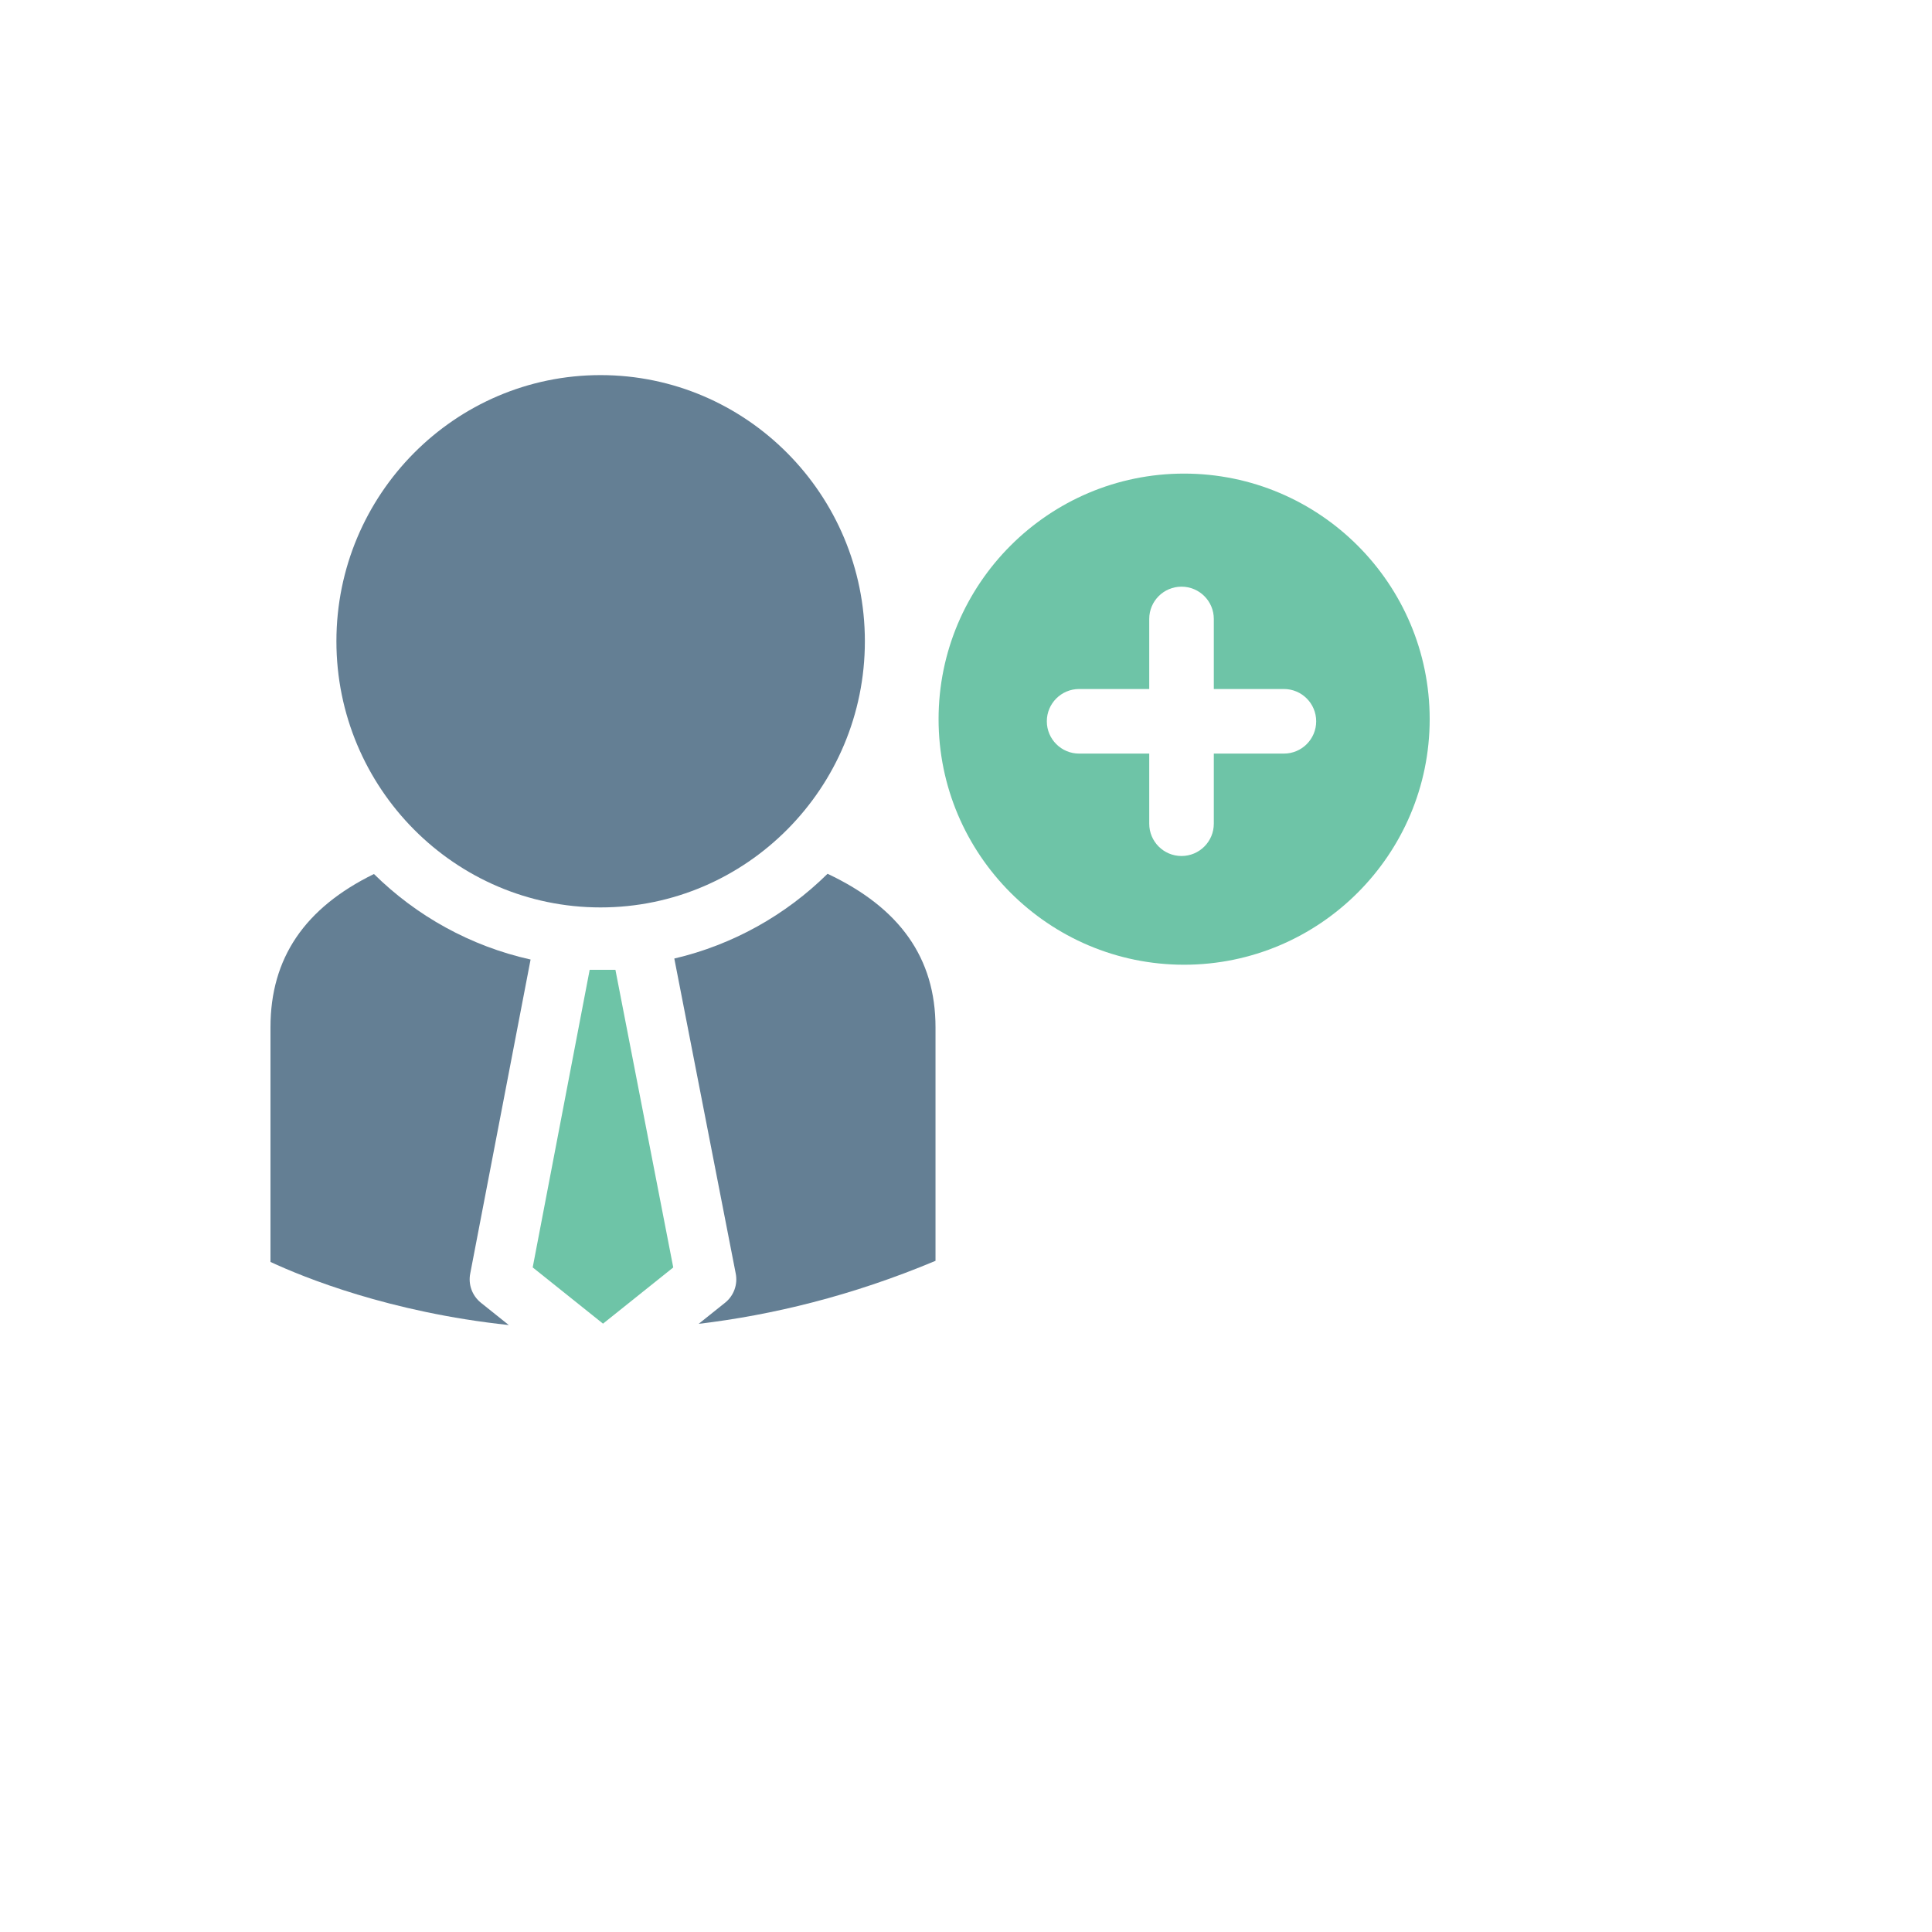
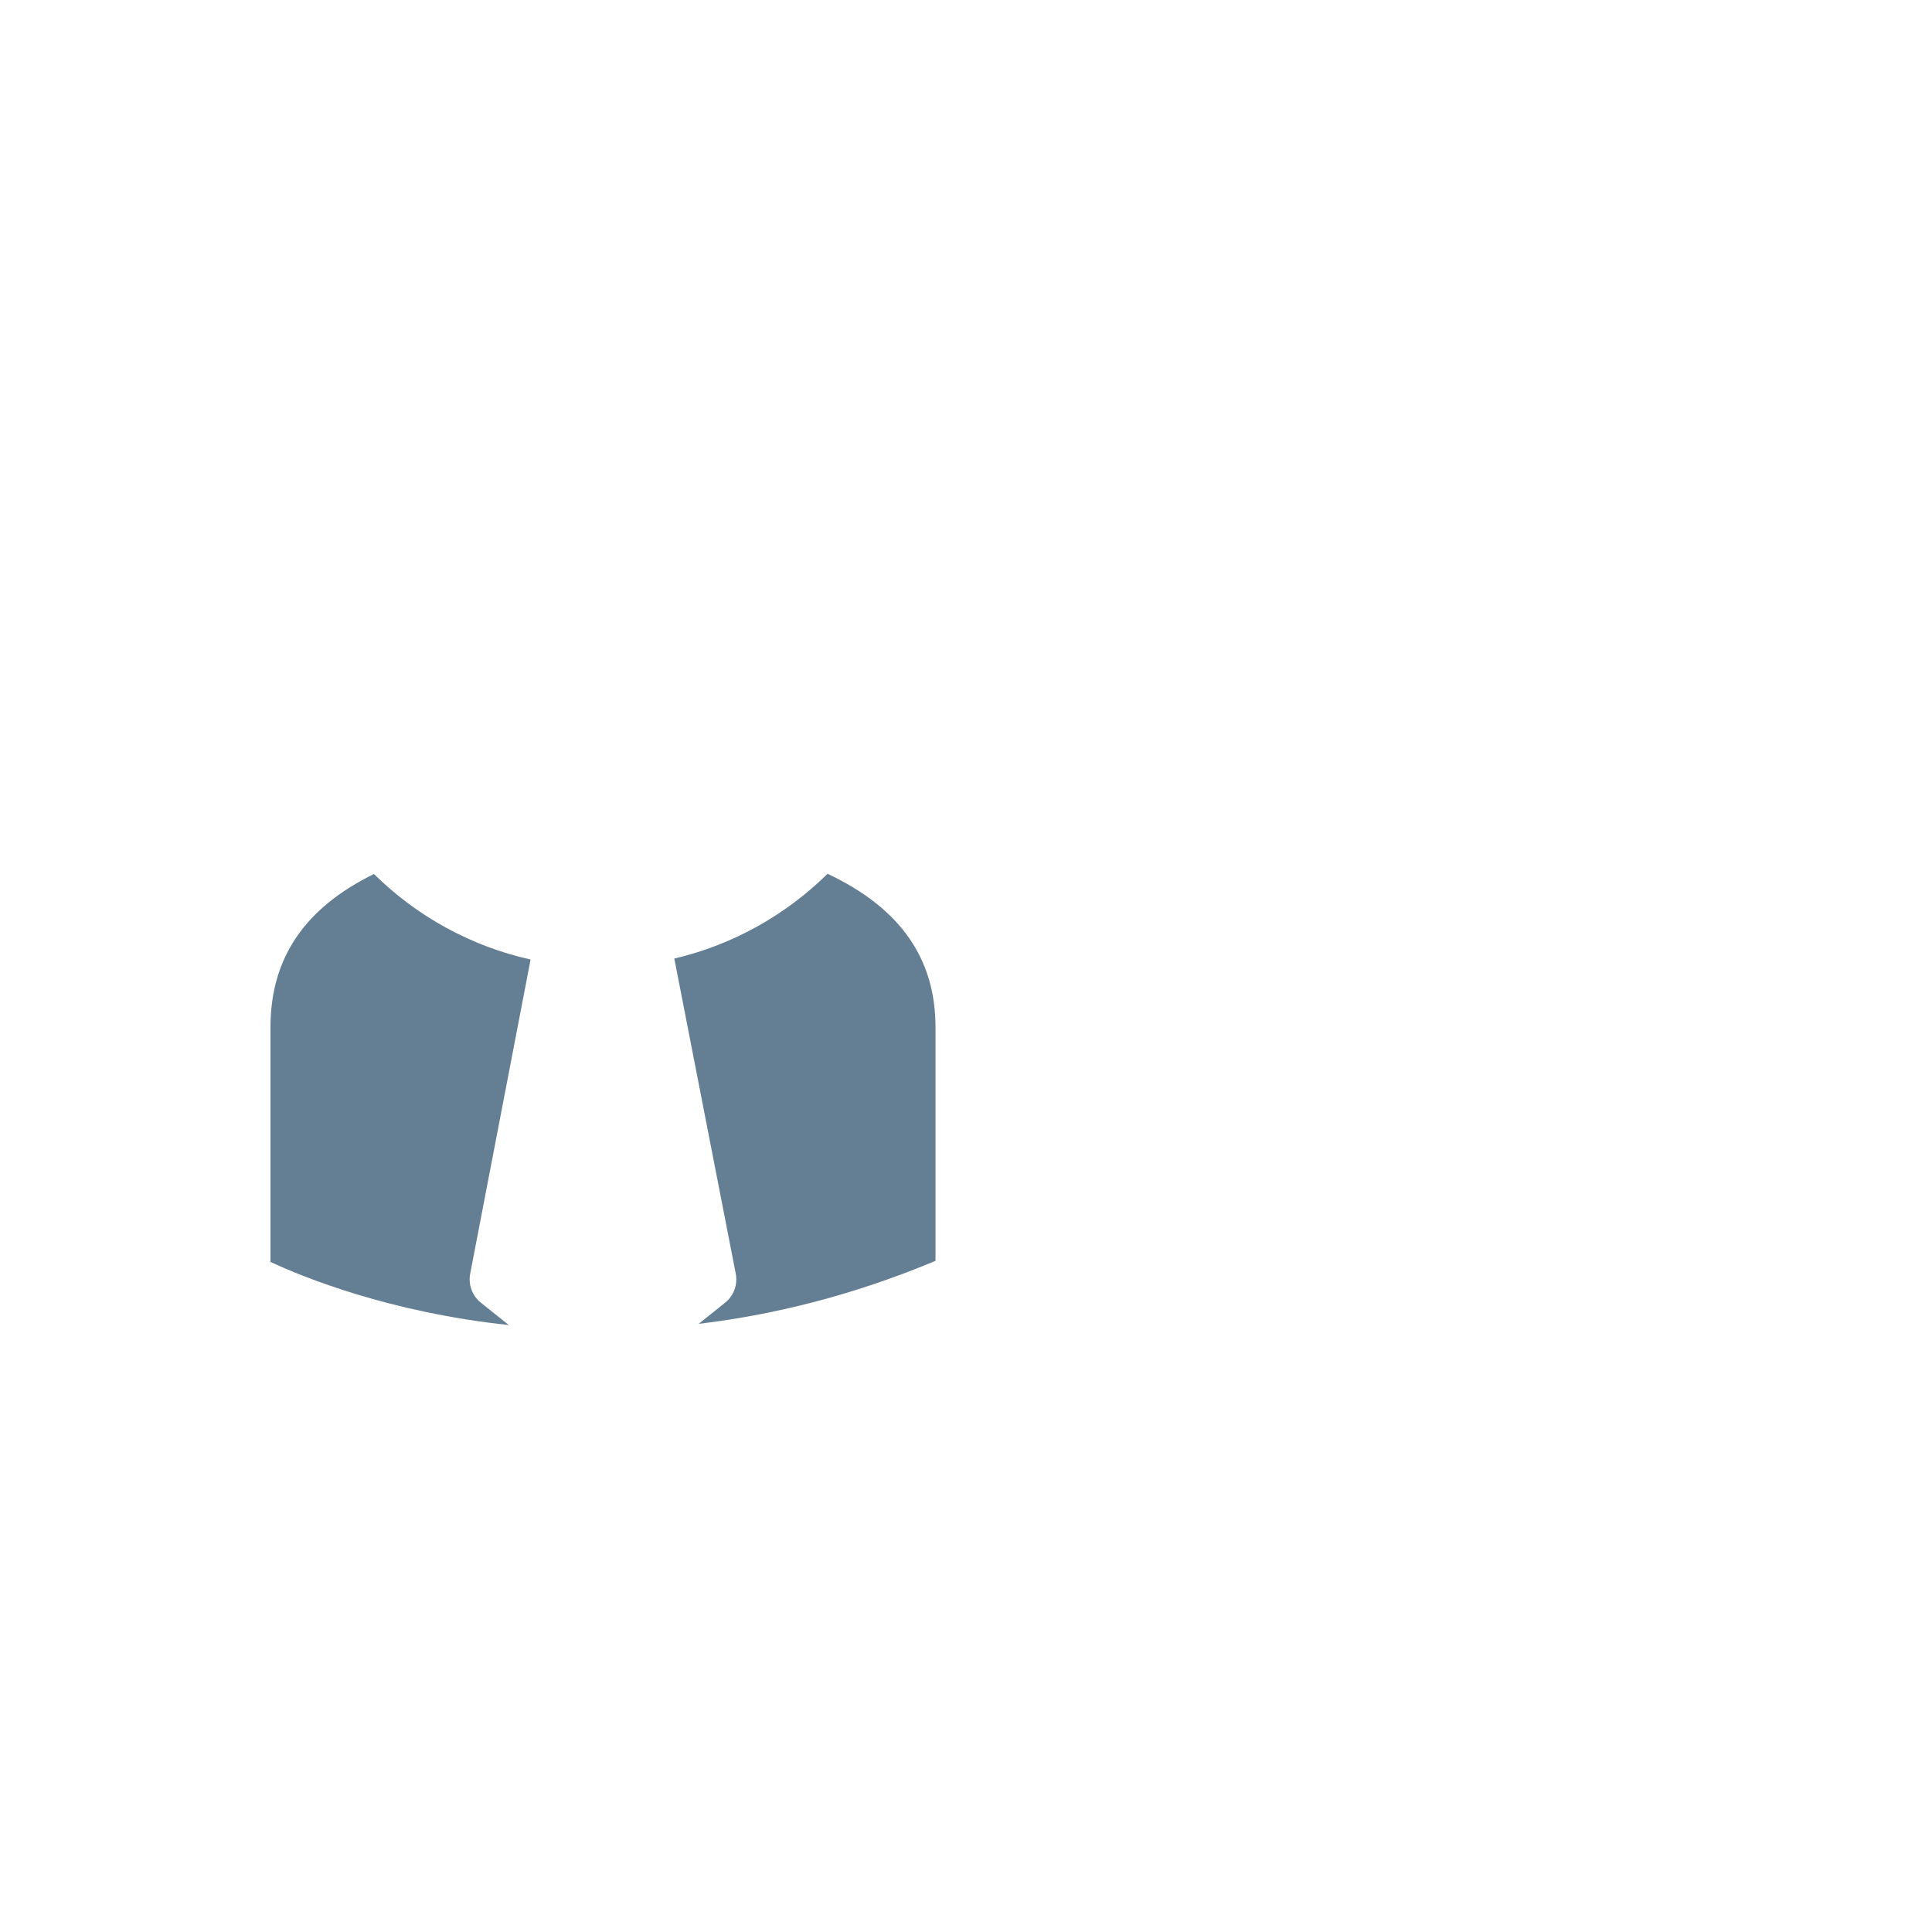
<svg xmlns="http://www.w3.org/2000/svg" version="1.1" width="100%" height="100%" id="svgWorkerArea" viewBox="-25 -25 625 625" style="background: white;">
  <defs id="defsdoc">
    <pattern id="patternBool" x="0" y="0" width="10" height="10" patternUnits="userSpaceOnUse" patternTransform="rotate(35)">
      <circle cx="5" cy="5" r="4" style="stroke: none;fill: #ff000070;" />
    </pattern>
  </defs>
  <g id="fileImp-354112332" class="cosito">
-     <path id="pathImp-74247500" fill="#6EC4A7" class="grouped" d="M358.043 128.209C314.26 128.209 278.628 163.84 278.628 207.649 278.628 251.449 314.26 287.089 358.043 287.089 401.86 287.089 437.5 251.449 437.5 207.649 437.5 163.836 401.86 128.209 358.043 128.209 358.043 128.209 358.043 128.209 358.043 128.209M390.343 218.786C390.343 218.786 367.667 218.786 367.667 218.786 367.667 218.786 367.667 241.466 367.667 241.466 367.667 247.242 362.985 251.916 357.218 251.916 351.451 251.916 346.776 247.242 346.776 241.466 346.776 241.466 346.776 218.786 346.776 218.786 346.776 218.786 324.096 218.786 324.096 218.786 318.329 218.786 313.647 214.112 313.647 208.337 313.647 202.57 318.329 197.895 324.096 197.895 324.096 197.895 346.776 197.895 346.776 197.895 346.776 197.895 346.776 175.228 346.776 175.228 346.776 169.461 351.451 164.787 357.218 164.787 362.985 164.787 367.667 169.461 367.667 175.228 367.667 175.228 367.667 197.895 367.667 197.895 367.667 197.895 390.343 197.895 390.343 197.895 396.11 197.895 400.784 202.57 400.784 208.337 400.784 214.112 396.11 218.786 390.343 218.786 390.343 218.786 390.343 218.786 390.343 218.786" />
-     <path id="polygonImp-382450859" fill="#6EC4A7" class="grouped" d="M165.758 288.74C165.758 288.74 147.327 385.006 147.327 385.005 147.327 385.006 170.074 403.199 170.074 403.199 170.074 403.199 192.796 385.018 192.796 385.018 192.796 385.018 174.09 288.74 174.09 288.74 174.09 288.74 165.758 288.74 165.758 288.74" />
    <path id="pathImp-663318148" fill="#647F94" class="grouped" d="M242.713 257.666C229.22 270.981 212.165 280.626 193.138 285.087 193.138 285.087 212.986 386.882 212.986 386.882 213.737 390.464 212.407 394.154 209.567 396.427 209.567 396.427 201.014 403.261 201.014 403.261 224.82 400.417 250.619 394.213 277.636 382.875 277.636 382.875 277.636 307.325 277.636 307.325 277.636 284.929 266.085 268.687 242.713 257.666 242.713 257.666 242.713 257.666 242.713 257.666" />
    <path id="pathImp-931846994" fill="#647F94" class="grouped" d="M146.644 285.408C127.17 281.068 109.719 271.31 95.972 257.741 73.558 268.729 62.5 284.95 62.5 307.325 62.5 307.325 62.5 383.238 62.5 383.238 73.275 388.246 101.004 399.533 139.592 403.653 139.592 403.653 130.577 396.439 130.577 396.439 127.733 394.158 126.399 390.485 127.133 386.92 127.133 386.92 146.644 285.408 146.644 285.408 146.644 285.408 146.644 285.408 146.644 285.408" />
-     <path id="pathImp-248497065" fill="#647F94" class="grouped" d="M169.278 268.55C216.435 268.55 254.785 229.928 254.785 182.45 254.785 134.972 216.43 96.347 169.278 96.347 122.162 96.347 83.829 134.968 83.829 182.446 83.829 229.924 122.162 268.55 169.278 268.55 169.278 268.55 169.278 268.55 169.278 268.55" />
  </g>
</svg>